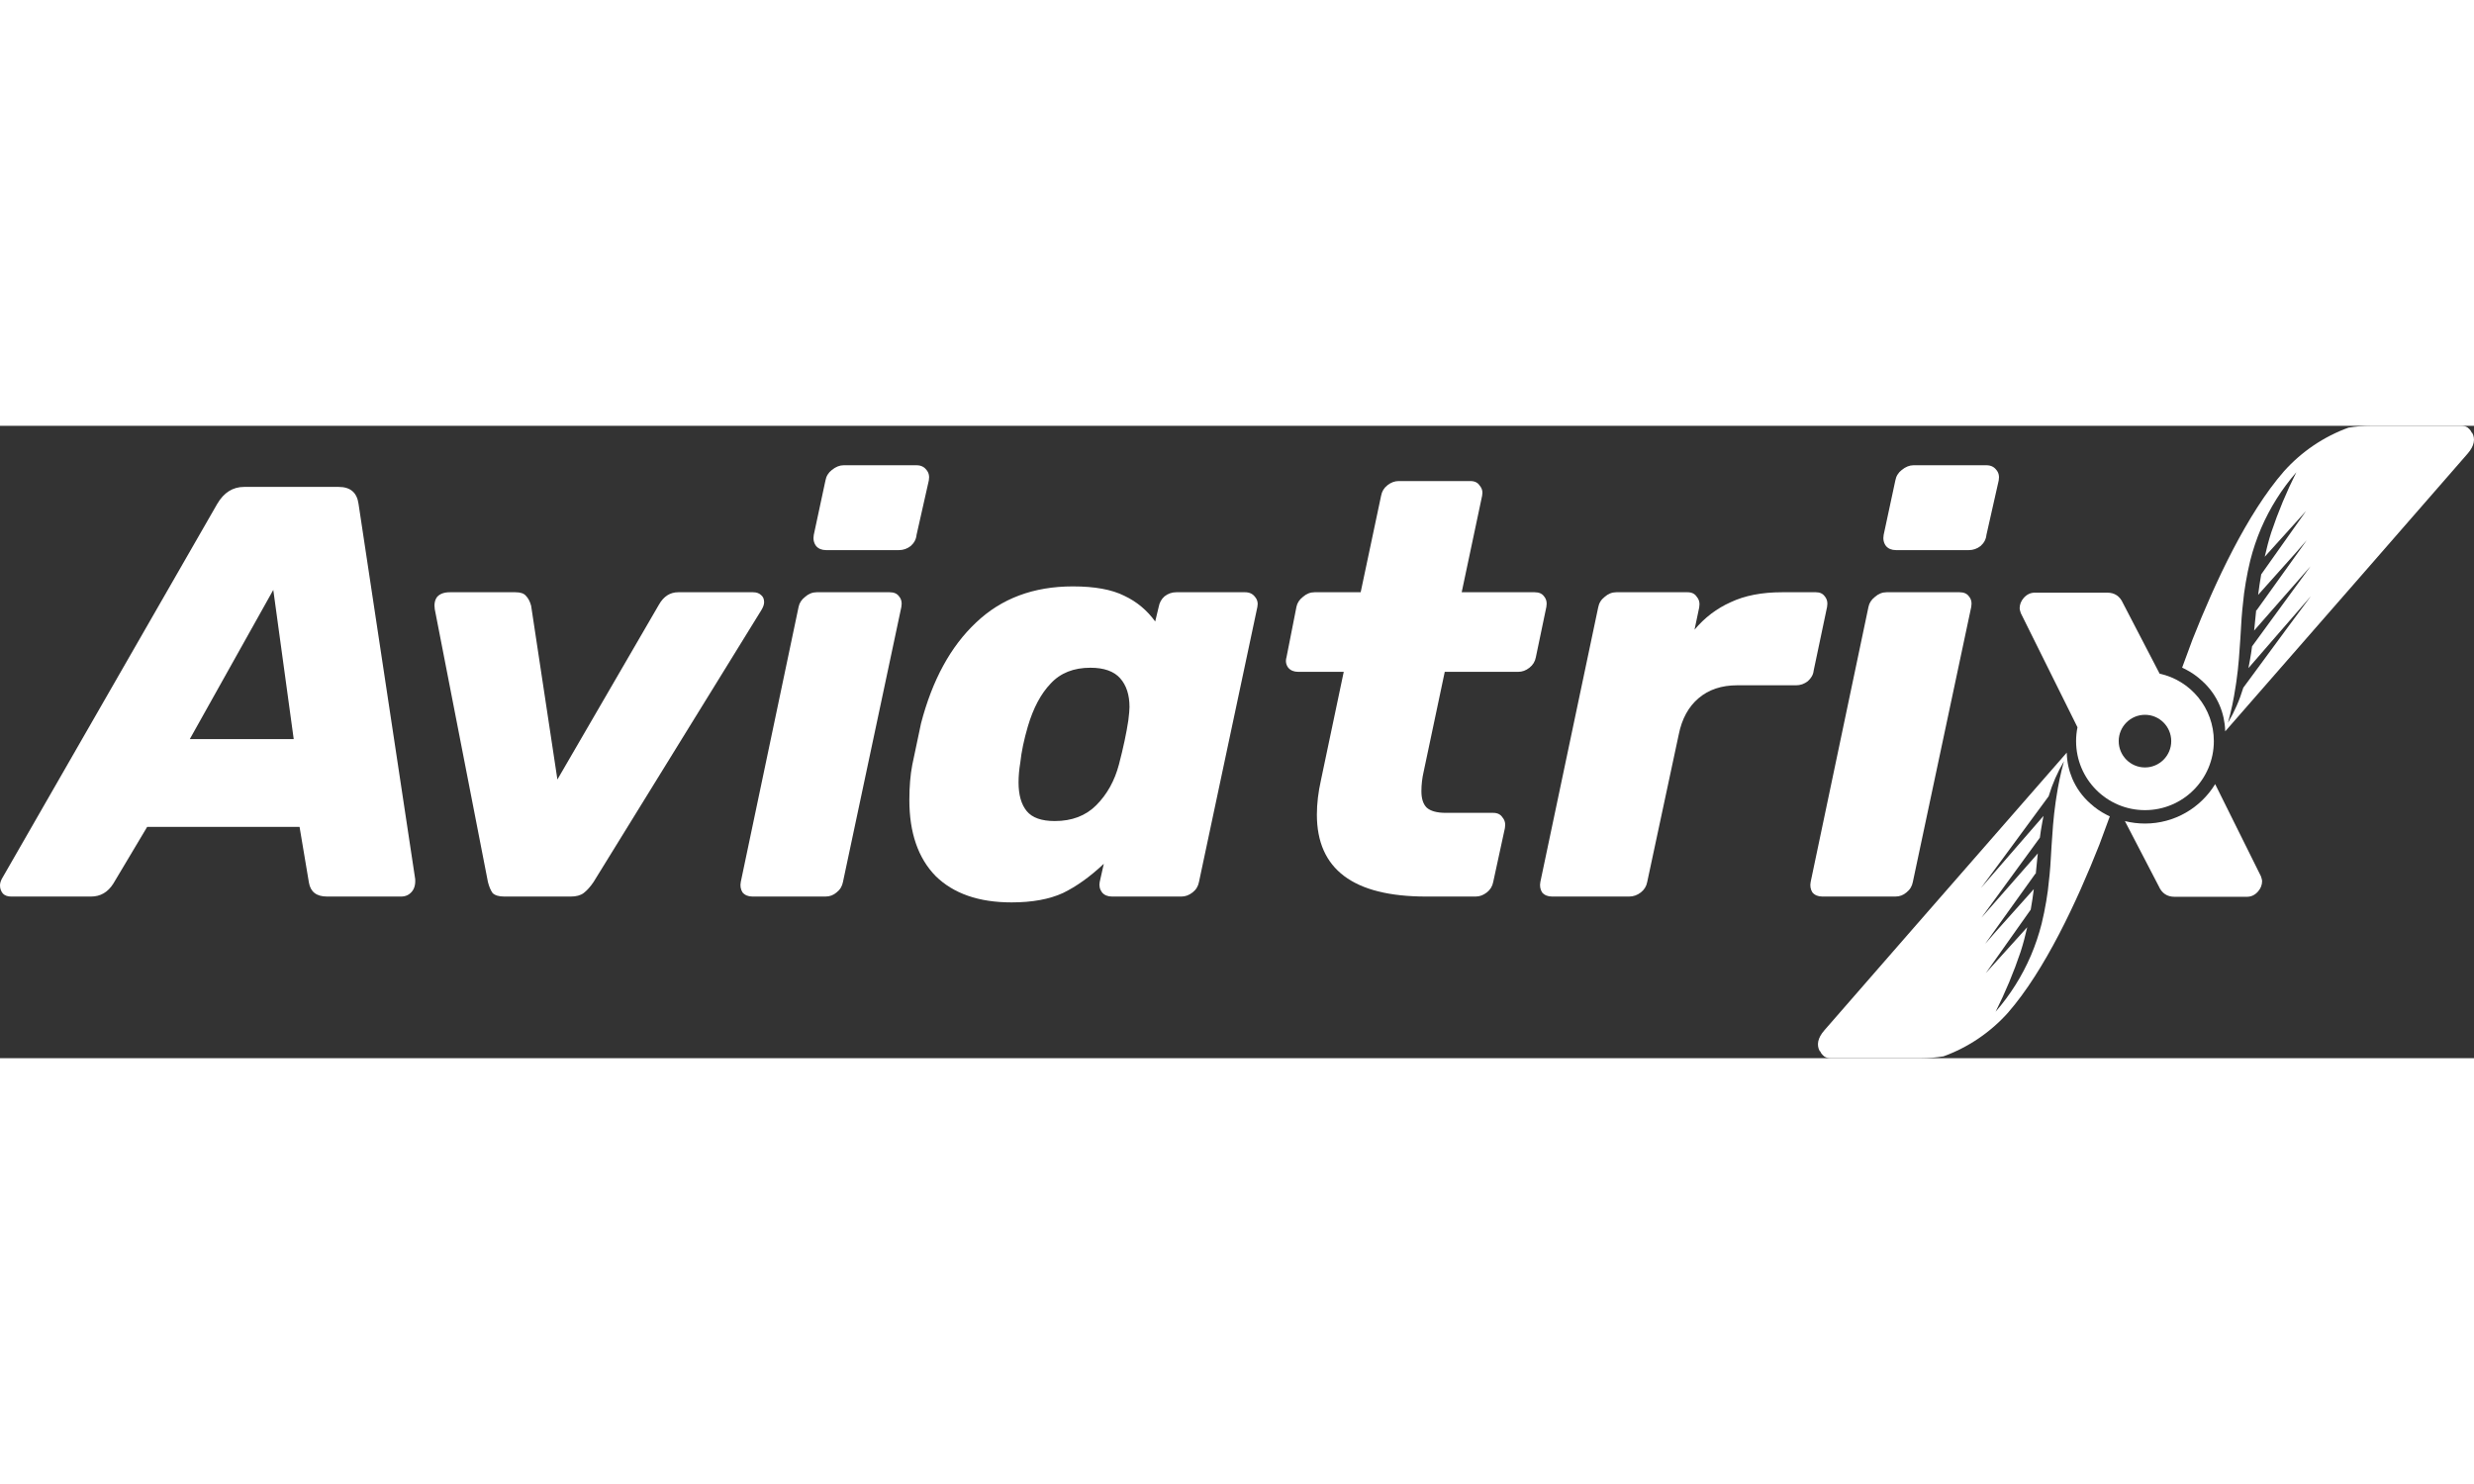
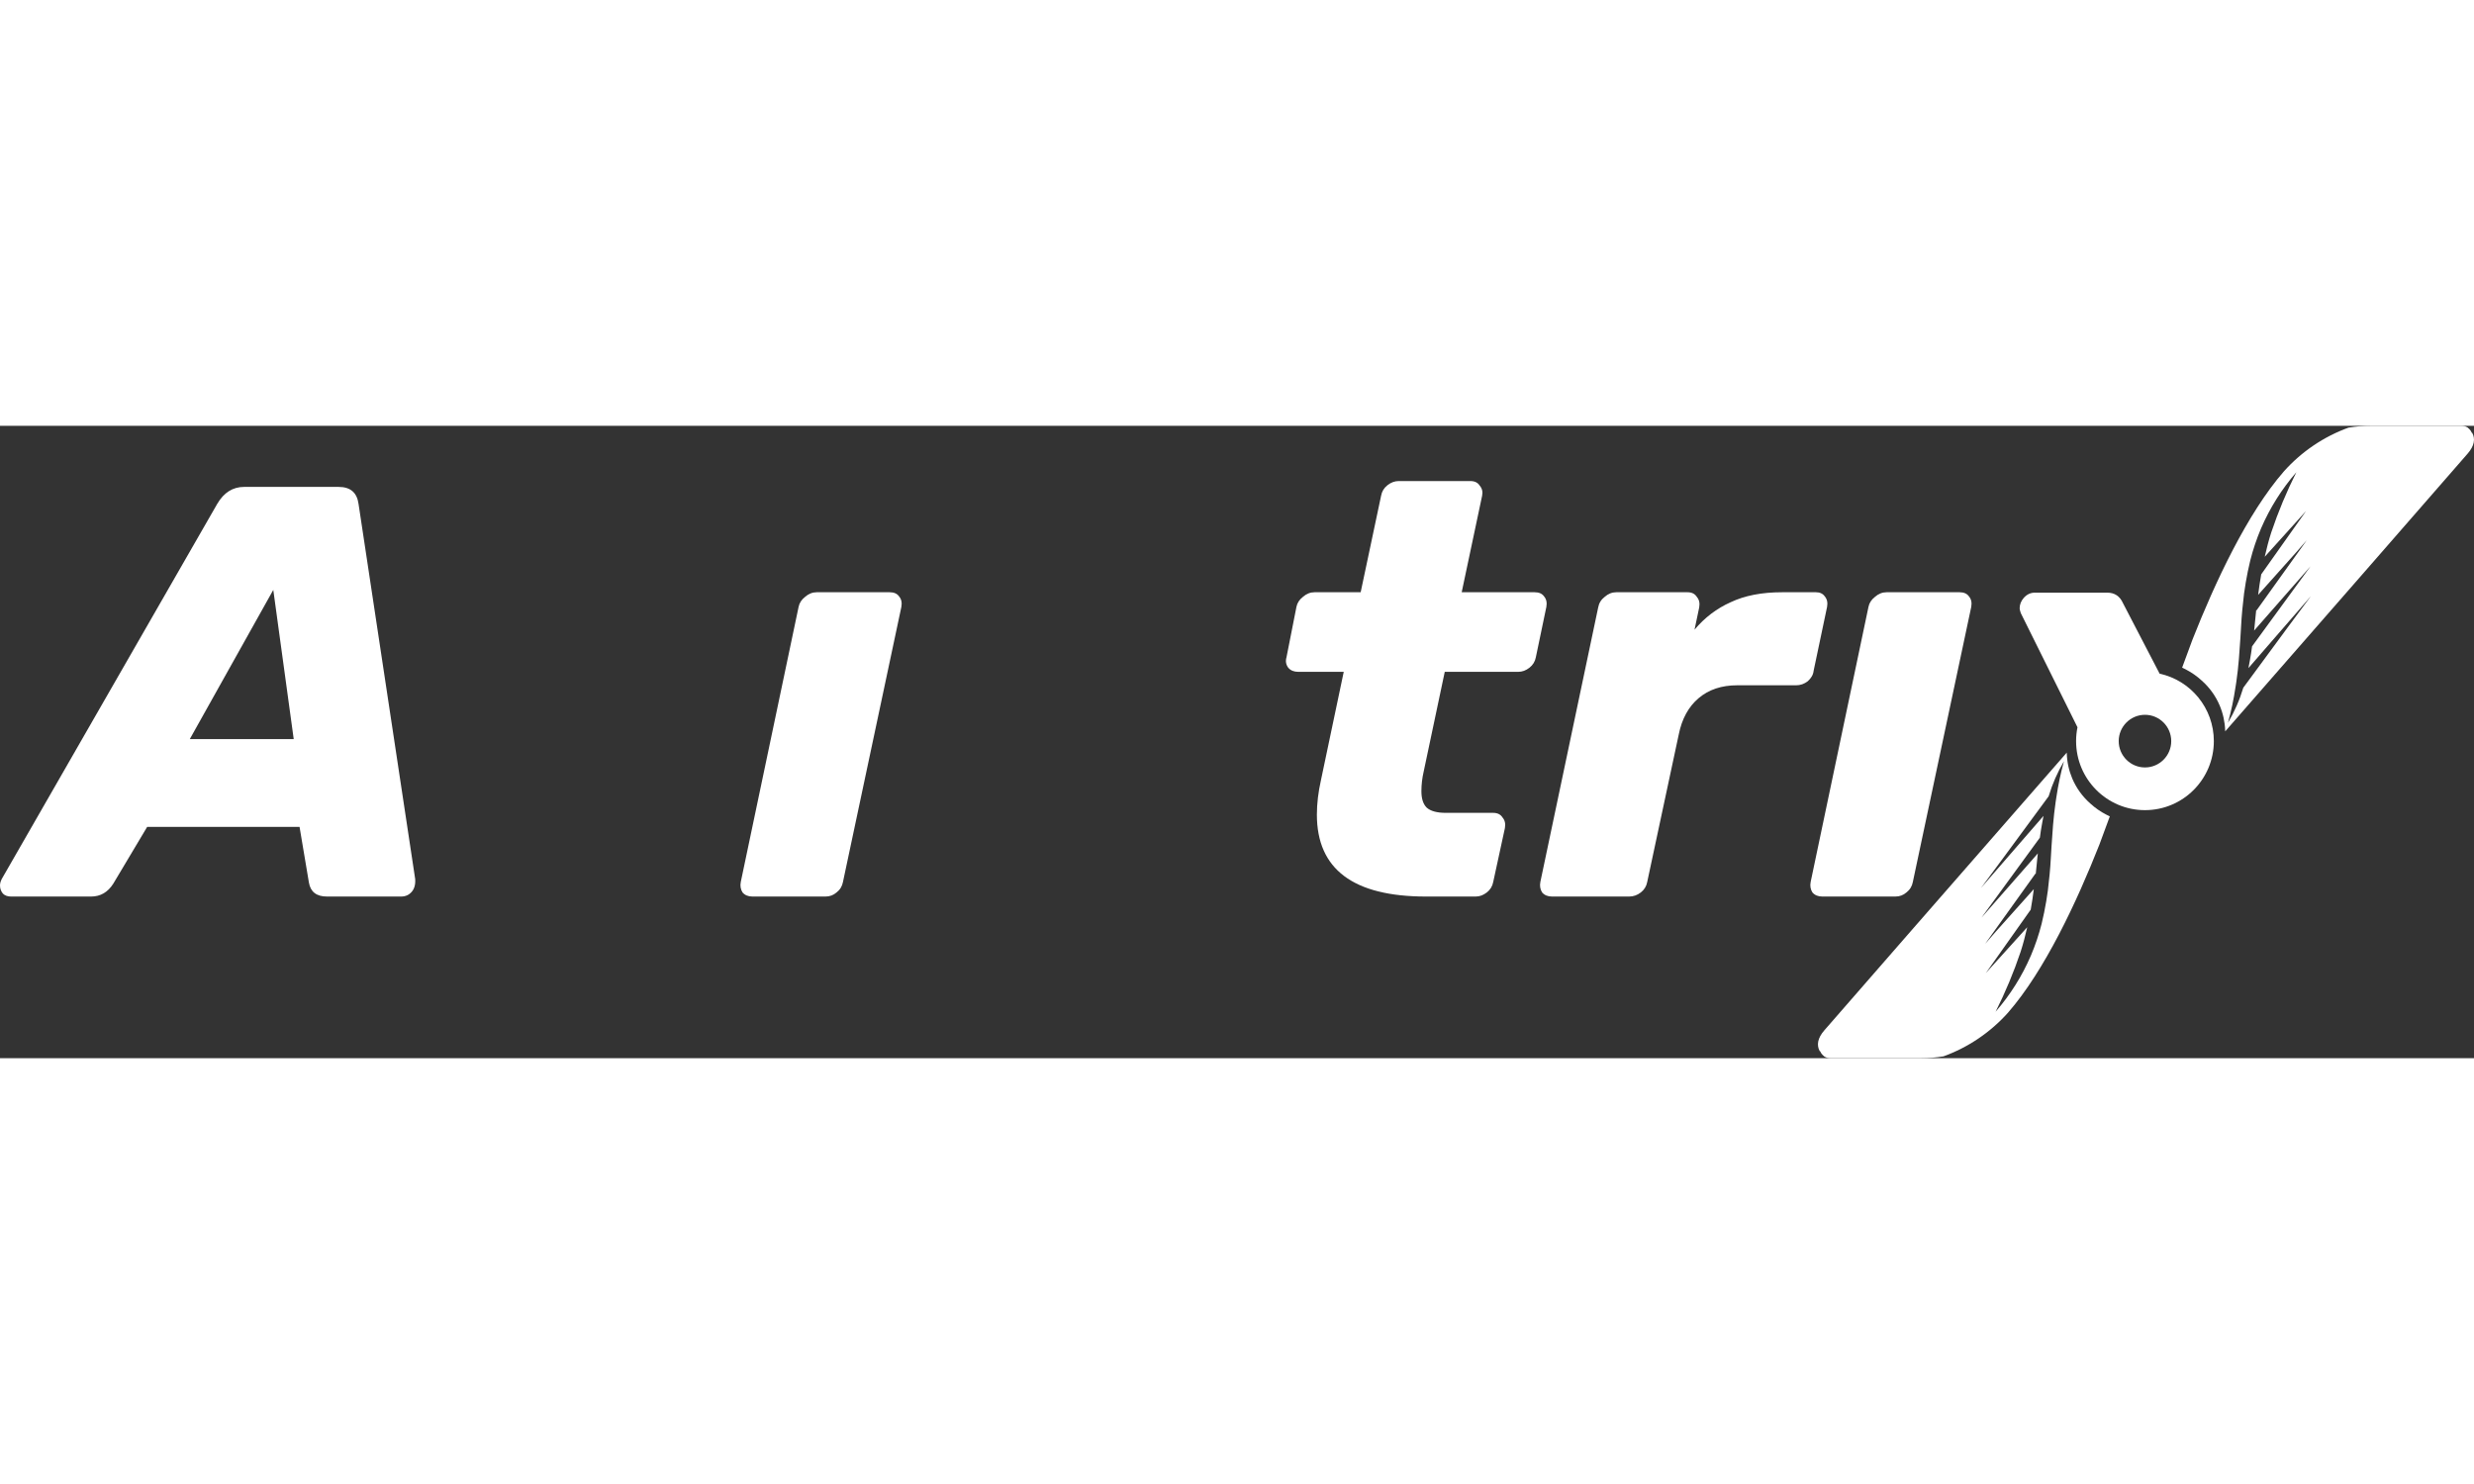
<svg xmlns="http://www.w3.org/2000/svg" width="60" height="36" viewBox="0 0 1189 304" fill="none">
  <rect x="0" y="0" width="1189" height="304" fill="#333333" stroke="none" />
  <path fill-rule="evenodd" clip-rule="evenodd" d="M1048.73 116.249C1049.29 116.496 1049.83 116.761 1050.35 117.044C1053.19 118.495 1055.82 120.327 1058.17 122.49C1061.88 125.777 1064.82 129.851 1066.76 134.416C1068.38 138.24 1069.27 142.328 1069.41 146.478V146.905L1140.69 65.287L1141.67 64.162L1185.94 13.373C1189.2 9.638 1189.69 6.285 1188.19 3.472C1188.11 3.449 1188.04 3.409 1187.98 3.354C1187.92 3.3 1187.88 3.232 1187.85 3.157C1187.71 2.835 1187.53 2.526 1187.33 2.234C1186.92 1.718 1186.45 1.243 1185.94 0.817C1185.03 0.235 1183.95 -0.048 1182.87 0.007H1139.5C1135.86 0.005 1132.24 0.298 1128.65 0.884C1116.76 5.215 1106.12 12.418 1097.68 21.857C1079.93 42.211 1064.49 75.416 1053.71 102.744L1048.73 116.249ZM1086.65 49.333C1084.54 54.301 1082.82 59.425 1081.49 64.657C1080.61 68.19 1079.92 71.768 1079.29 75.391L1079.29 75.395L1079.29 75.396C1079.02 77.127 1078.75 78.858 1078.5 80.567C1077.88 85.765 1077.34 90.963 1077.07 96.319C1076.88 100.146 1076.6 103.892 1076.33 107.615V107.616C1076.22 109.104 1076.11 110.587 1076.01 112.071C1075.72 115.739 1075.29 119.407 1074.78 123.052C1074.7 123.637 1074.61 124.222 1074.51 124.807C1074.47 125.1 1074.42 125.392 1074.37 125.685C1073.52 131.439 1072.31 137.135 1070.76 142.742C1073.89 137.452 1076.36 131.8 1078.12 125.91L1099.4 96.994L1110.63 81.85L1080.59 116.481C1080.84 115.244 1081.06 114.006 1081.29 112.768C1081.71 110.518 1082.05 108.268 1082.34 106.018L1110.43 67.538L1083.31 98.457C1083.33 98.263 1083.36 98.067 1083.39 97.868V97.868C1083.44 97.558 1083.49 97.242 1083.49 96.926L1084.32 88.6L1084.48 88.735L1104.41 60.899L1108.63 54.981L1103.49 60.877L1085.26 81.264C1085.67 77.964 1086.16 74.679 1086.74 71.408L1108.32 40.917L1088.43 62.947C1089.32 58.987 1090.33 55.071 1091.57 51.223C1094.9 41.317 1098.93 31.662 1103.62 22.329C1096.6 30.392 1090.88 39.503 1086.65 49.333Z" fill="white" />
-   <path d="M396.996 59.753C394.938 59.753 393.347 59.097 392.225 57.784C391.102 56.284 390.728 54.502 391.102 52.439L396.715 26.276C397.089 24.213 398.118 22.525 399.802 21.212C401.673 19.712 403.544 18.962 405.415 18.962H440.495C442.553 18.962 444.143 19.712 445.266 21.212C446.388 22.525 446.763 24.213 446.388 26.276L440.495 52.439C440.308 54.502 439.372 56.284 437.689 57.784C436.005 59.097 434.134 59.753 432.076 59.753H396.996Z" fill="white" />
  <path d="M361.635 226.294C359.577 226.294 357.987 225.637 356.864 224.324C355.929 222.824 355.648 221.136 356.022 219.261L383.806 87.041C384.18 85.166 385.209 83.572 386.893 82.259C388.577 80.758 390.448 80.008 392.506 80.008H427.585C429.643 80.008 431.14 80.665 432.076 81.977C433.198 83.29 433.572 84.978 433.198 87.041L405.134 219.261C404.76 221.324 403.731 223.012 402.047 224.324C400.551 225.637 398.773 226.294 396.715 226.294H361.635Z" fill="white" />
  <path fill-rule="evenodd" clip-rule="evenodd" d="M1.403 224.887C2.339 225.825 3.648 226.294 5.332 226.294H43.78C48.27 226.294 51.825 224.231 54.444 220.105L70.721 192.817H143.968L148.458 219.542C149.207 224.043 152.107 226.294 157.158 226.294H192.799C194.857 226.294 196.541 225.544 197.851 224.043C199.161 222.543 199.722 220.48 199.535 217.854L172.313 37.529C171.564 32.09 168.384 29.371 162.771 29.371H117.307C111.882 29.371 107.579 32.09 104.398 37.529L0.842 217.854C0.281 218.979 0 220.011 0 220.949C0 222.449 0.468 223.762 1.403 224.887ZM141.162 150.619H91.208L131.339 78.883L141.162 150.619Z" fill="white" />
-   <path d="M236.735 224.606C237.857 225.731 239.728 226.294 242.347 226.294H274.34C276.96 226.294 279.018 225.731 280.514 224.606C282.198 223.293 283.789 221.511 285.285 219.261L365.829 88.729C366.764 87.229 367.232 85.916 367.232 84.79C367.232 83.29 366.764 82.165 365.829 81.415C364.893 80.477 363.584 80.008 361.9 80.008H325.978C322.049 80.008 318.962 81.977 316.717 85.916L267.886 170.03L255.257 86.478C254.696 84.415 253.854 82.821 252.731 81.696C251.796 80.571 250.112 80.008 247.68 80.008H216.248C213.442 80.008 211.384 80.758 210.074 82.259C208.951 83.759 208.577 85.728 208.951 88.166L234.49 219.261C235.051 221.511 235.799 223.293 236.735 224.606Z" fill="white" />
-   <path fill-rule="evenodd" clip-rule="evenodd" d="M449.665 216.448C458.271 224.887 470.432 229.107 486.148 229.107C496.064 229.107 504.296 227.607 510.844 224.606C517.392 221.418 523.941 216.729 530.489 210.54L528.524 219.261C528.15 221.136 528.524 222.824 529.647 224.324C530.77 225.637 532.36 226.294 534.418 226.294H567.814C569.685 226.294 571.462 225.637 573.146 224.324C574.83 223.012 575.859 221.324 576.233 219.261L604.297 87.041C604.671 85.166 604.297 83.572 603.174 82.259C602.052 80.758 600.462 80.008 598.404 80.008H565.288C563.23 80.008 561.359 80.665 559.675 81.977C558.179 83.29 557.243 84.978 556.869 87.041L555.185 94.074C551.256 88.635 546.298 84.509 540.311 81.696C534.324 78.695 526.092 77.195 515.615 77.195C496.719 77.195 481.19 83.009 469.029 94.637C456.868 106.077 448.074 122.206 442.649 143.023L438.439 162.997C437.504 167.873 437.036 173.5 437.036 179.876C437.036 195.63 441.245 207.82 449.665 216.448ZM526.841 182.408C521.789 187.472 515.147 190.004 506.915 190.004C500.554 190.004 496.064 188.409 493.444 185.221C490.825 182.033 489.515 177.438 489.515 171.437C489.515 168.436 489.796 165.248 490.357 161.872C490.919 156.62 492.135 150.807 494.006 144.43C496.625 135.615 500.273 128.77 504.951 123.894C509.628 118.83 515.989 116.298 524.034 116.298C530.582 116.298 535.353 117.986 538.347 121.362C541.34 124.738 542.837 129.333 542.837 135.147C542.837 136.459 542.65 138.616 542.276 141.617C541.34 147.806 539.844 154.839 537.785 162.716C535.727 170.593 532.079 177.157 526.841 182.408Z" fill="white" />
  <path d="M685.369 226.294C650.383 226.294 632.889 213.165 632.889 186.909C632.889 181.658 633.544 176.125 634.854 170.311L645.799 118.267H623.909C621.851 118.267 620.261 117.611 619.138 116.298C618.016 114.798 617.735 113.11 618.296 111.234L623.067 87.041C623.441 85.166 624.47 83.572 626.154 82.259C627.838 80.758 629.709 80.008 631.767 80.008H653.937L663.76 33.591C664.134 31.528 665.163 29.84 666.847 28.527C668.531 27.214 670.308 26.558 672.179 26.558H706.698C708.756 26.558 710.252 27.308 711.188 28.808C712.31 30.121 712.685 31.715 712.31 33.591L702.488 80.008H737.568C739.626 80.008 741.123 80.665 742.058 81.977C743.181 83.29 743.555 84.978 743.181 87.041L738.129 111.234C737.755 113.297 736.726 114.985 735.042 116.298C733.358 117.611 731.581 118.267 729.71 118.267H694.349L684.246 166.092C683.498 169.28 683.124 172.468 683.124 175.656C683.124 179.22 683.966 181.845 685.65 183.533C687.521 185.221 690.608 186.065 694.911 186.065H717.643C719.701 186.065 721.197 186.815 722.133 188.316C723.255 189.629 723.63 191.316 723.255 193.379L717.643 219.261C717.268 221.324 716.239 223.012 714.556 224.324C712.872 225.637 711.094 226.294 709.223 226.294H685.369Z" fill="white" />
  <path d="M741.14 224.324C742.262 225.637 743.852 226.294 745.91 226.294H782.955C785.013 226.294 786.884 225.637 788.568 224.324C790.252 223.012 791.281 221.324 791.655 219.261L806.809 148.368C808.306 140.867 811.487 135.053 816.351 130.927C821.215 126.801 827.39 124.738 834.873 124.738H863.218C865.276 124.738 867.147 124.081 868.831 122.769C870.514 121.268 871.45 119.58 871.637 117.705L878.092 87.041C878.466 84.978 878.092 83.29 876.969 81.977C876.034 80.665 874.63 80.008 872.76 80.008H856.482C846.754 80.008 838.522 81.602 831.786 84.79C825.051 87.791 819.251 92.199 814.387 98.013L816.632 87.322C817.006 85.259 816.632 83.572 815.509 82.259C814.574 80.758 813.077 80.008 811.019 80.008H776.781C774.723 80.008 772.852 80.758 771.168 82.259C769.484 83.572 768.455 85.259 768.081 87.322L740.298 219.261C739.924 221.136 740.204 222.824 741.14 224.324Z" fill="white" />
-   <path d="M911.176 59.753C909.118 59.753 907.528 59.097 906.406 57.784C905.283 56.284 904.909 54.502 905.283 52.439L910.896 26.276C911.27 24.213 912.299 22.525 913.983 21.212C915.854 19.712 917.725 18.962 919.596 18.962H954.676C956.734 18.962 958.324 19.712 959.446 21.212C960.569 22.525 960.943 24.213 960.569 26.276L954.676 52.439C954.489 54.502 953.553 56.284 951.869 57.784C950.185 59.097 948.314 59.753 946.256 59.753H911.176Z" fill="white" />
  <path d="M875.816 226.294C873.758 226.294 872.168 225.637 871.045 224.324C870.11 222.824 869.829 221.136 870.203 219.261L897.986 87.041C898.361 85.166 899.39 83.572 901.073 82.259C902.757 80.758 904.628 80.008 906.686 80.008H941.766C943.824 80.008 945.321 80.665 946.256 81.977C947.379 83.29 947.753 84.978 947.379 87.041L919.315 219.261C918.941 221.324 917.912 223.012 916.228 224.324C914.731 225.637 912.954 226.294 910.896 226.294H875.816Z" fill="white" />
  <path fill-rule="evenodd" clip-rule="evenodd" d="M971.196 90.052L998.433 144.916C997.996 147.069 997.766 149.297 997.766 151.579C997.766 169.904 1012.59 184.759 1030.87 184.759C1049.15 184.759 1063.97 169.904 1063.97 151.579C1063.97 135.675 1052.8 122.385 1037.91 119.15L1020.31 85.269C1018.81 81.893 1016.29 80.205 1012.73 80.205H977.931C975.873 80.205 974.096 81.049 972.599 82.737C971.289 84.238 970.634 85.925 970.634 87.801C970.634 88.176 970.821 88.926 971.196 90.052ZM1030.87 164.23C1037.84 164.23 1043.49 158.566 1043.49 151.579C1043.49 144.591 1037.84 138.927 1030.87 138.927C1023.9 138.927 1018.25 144.591 1018.25 151.579C1018.25 158.566 1023.9 164.23 1030.87 164.23Z" fill="white" />
  <path fill-rule="evenodd" clip-rule="evenodd" d="M1012.35 186.956C1012.87 187.239 1013.41 187.504 1013.97 187.751L1008.99 201.256C998.214 228.584 982.768 261.789 965.025 282.143C956.577 291.581 945.936 298.785 934.046 303.116C930.462 303.702 926.836 303.995 923.204 303.993H879.833C878.749 304.048 877.675 303.765 876.758 303.183C876.249 302.757 875.783 302.282 875.366 301.766C875.166 301.474 874.994 301.165 874.85 300.843C874.822 300.768 874.777 300.7 874.718 300.646C874.66 300.591 874.589 300.551 874.513 300.528C873.009 297.715 873.503 294.362 876.758 290.627L921.026 239.838L922.014 238.713L993.288 157.095V157.522C993.427 161.672 994.324 165.76 995.937 169.584C997.885 174.149 1000.82 178.223 1004.53 181.51C1006.88 183.673 1009.51 185.505 1012.35 186.956ZM981.211 239.343C979.882 244.575 978.156 249.699 976.047 254.667C971.824 264.497 966.098 273.608 959.076 281.67C963.774 272.338 967.802 262.683 971.131 252.777C972.366 248.929 973.376 245.013 974.274 241.053L954.385 263.083L975.958 232.592C976.541 229.321 977.035 226.036 977.439 222.736L959.211 243.123L954.07 249.019L958.291 243.101L978.225 215.265L978.382 215.4L979.213 207.074C979.213 206.758 979.263 206.442 979.312 206.132V206.132C979.344 205.933 979.375 205.737 979.392 205.543L952.275 236.462L980.358 197.982C980.649 195.732 980.986 193.482 981.413 191.232C981.637 189.994 981.862 188.756 982.109 187.519L952.072 222.15L963.297 207.006L984.578 178.09C986.341 172.2 988.813 166.548 991.941 161.258C990.391 166.865 989.185 172.561 988.327 178.315C988.282 178.608 988.234 178.9 988.187 179.193C988.092 179.778 987.998 180.363 987.923 180.948C987.406 184.593 986.98 188.261 986.688 191.929C986.586 193.413 986.478 194.896 986.369 196.384V196.385C986.098 200.108 985.826 203.854 985.633 207.681C985.364 213.037 984.825 218.235 984.196 223.433C983.95 225.142 983.68 226.873 983.411 228.604L983.411 228.605L983.411 228.609C982.782 232.232 982.086 235.81 981.211 239.343Z" fill="white" />
-   <path d="M1030.87 191.204C1045.14 191.204 1057.66 183.615 1064.6 172.242L1086.61 216.567C1086.98 217.692 1087.17 218.443 1087.17 218.818C1087.17 220.693 1086.51 222.381 1085.2 223.881C1083.71 225.569 1081.93 226.413 1079.87 226.413H1045.07C1041.52 226.413 1038.99 224.725 1037.5 221.35L1021.22 190.016C1024.31 190.792 1027.54 191.204 1030.87 191.204Z" fill="white" />
</svg>